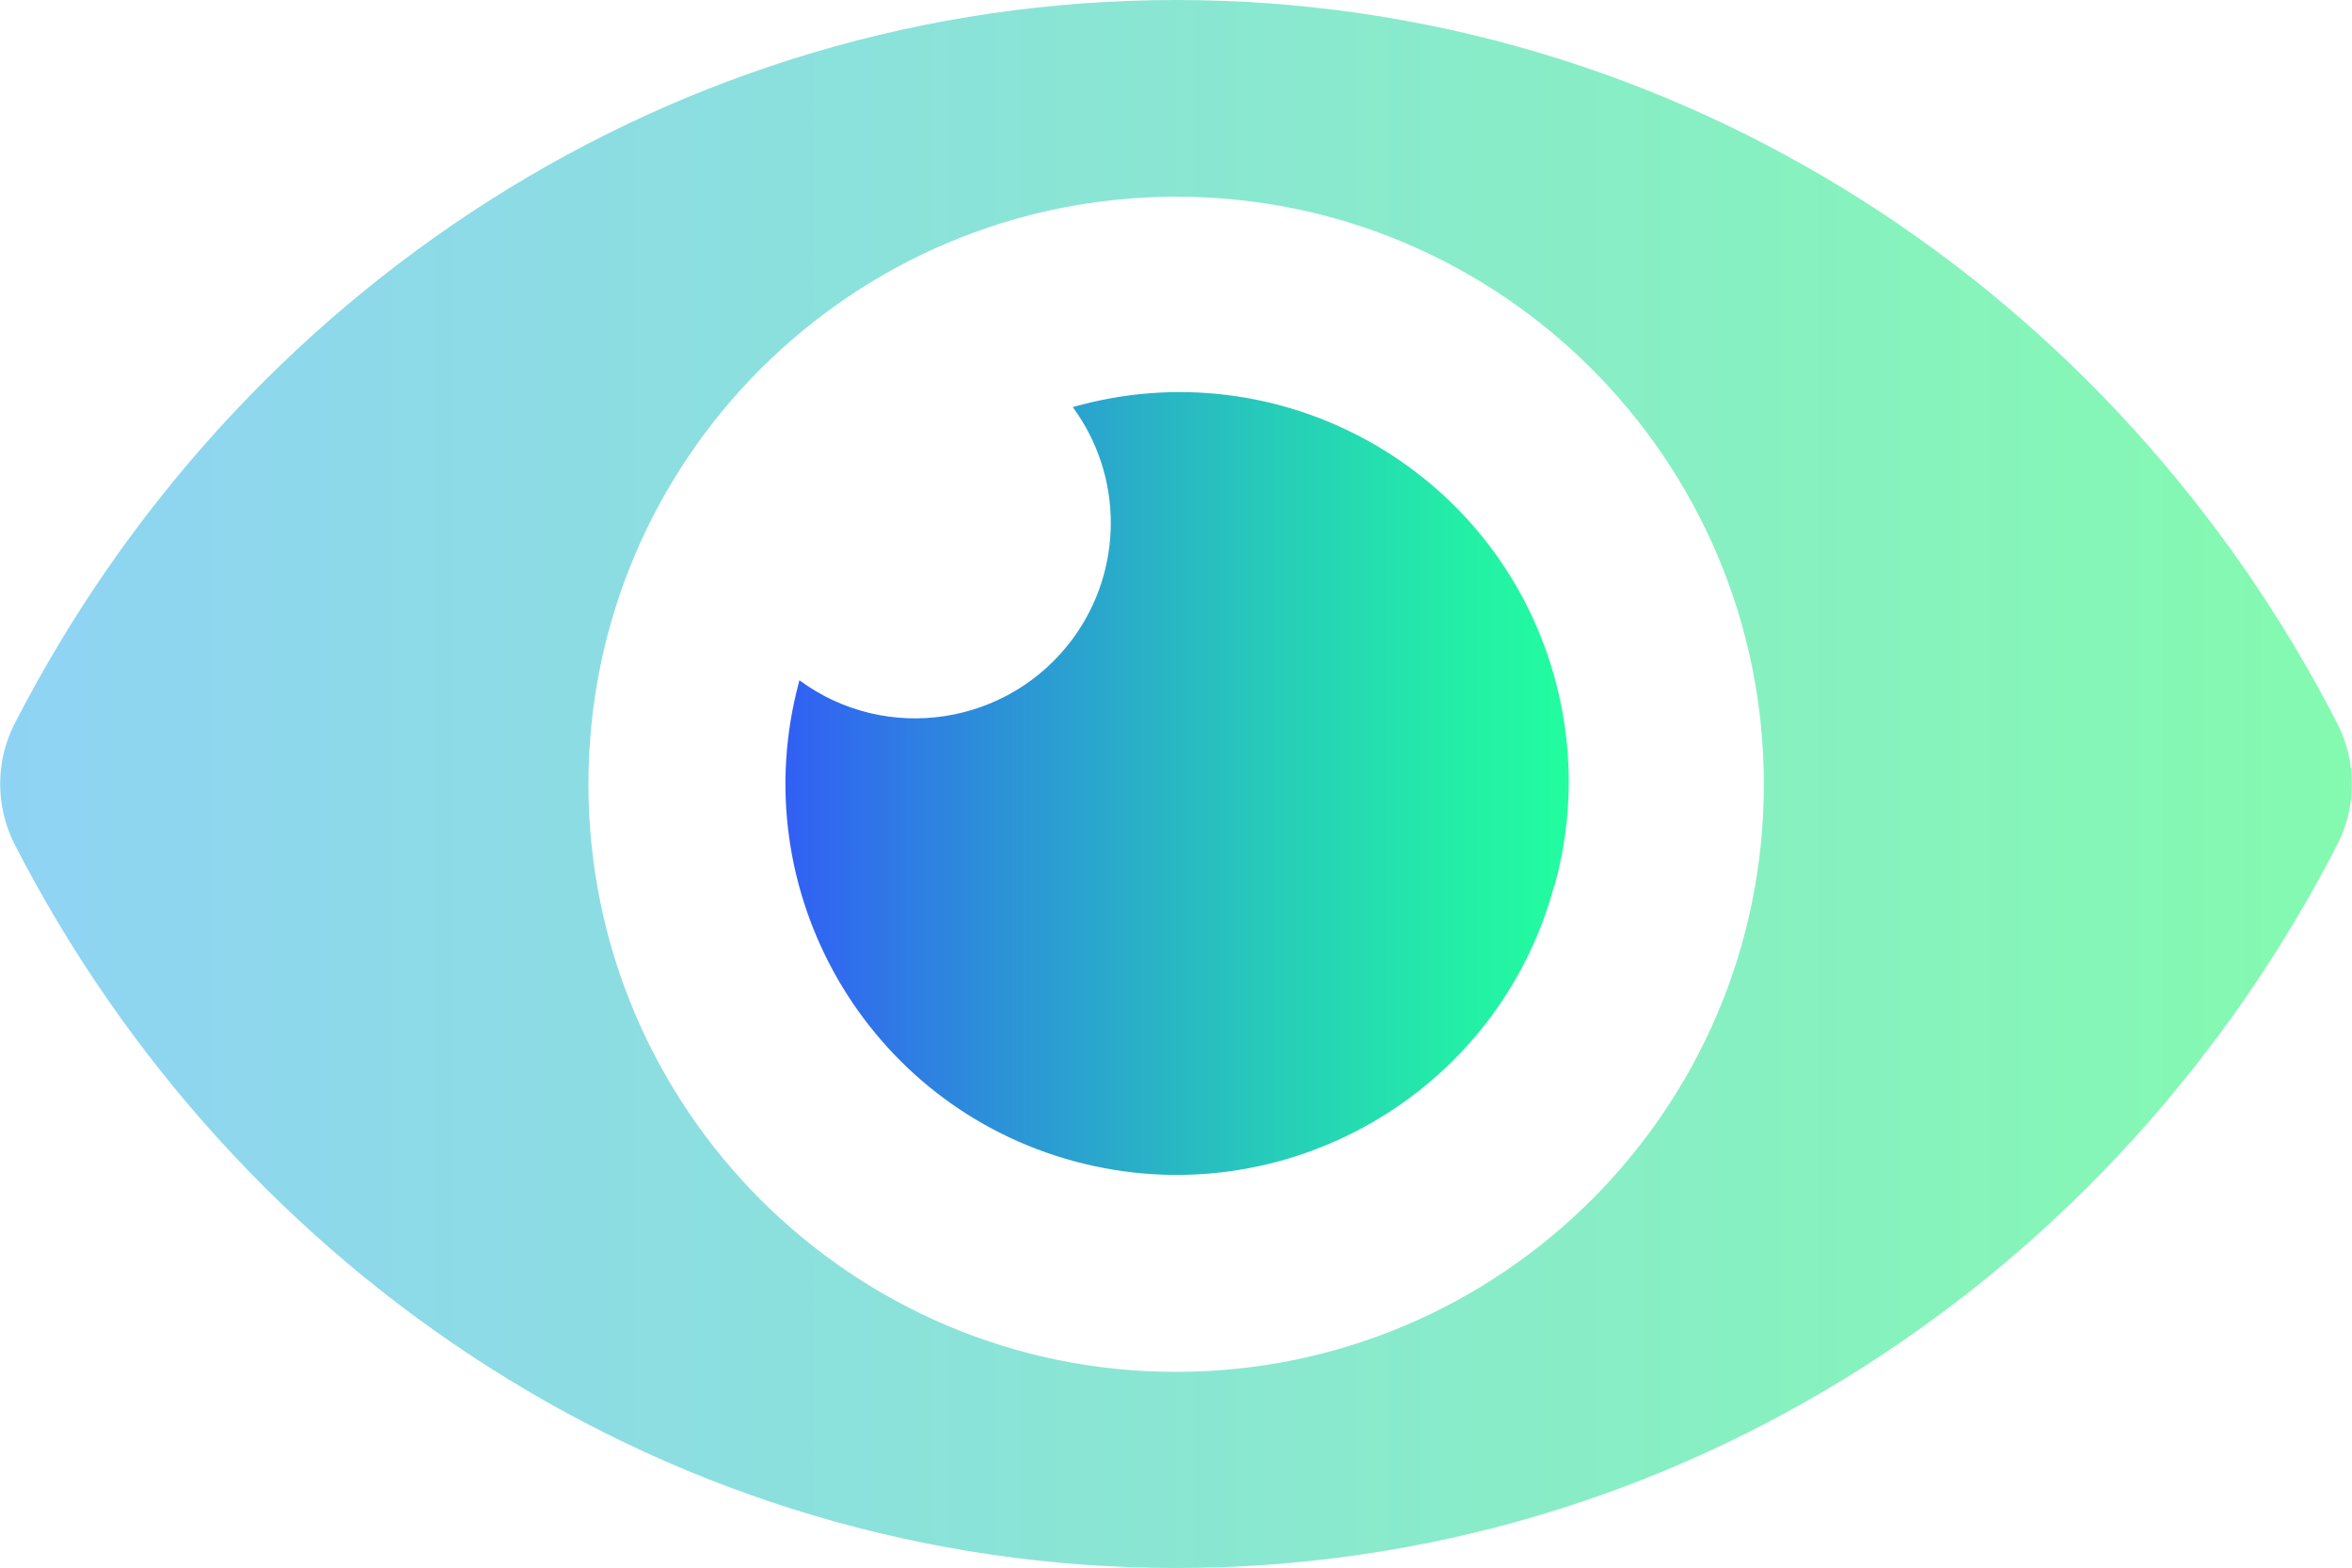
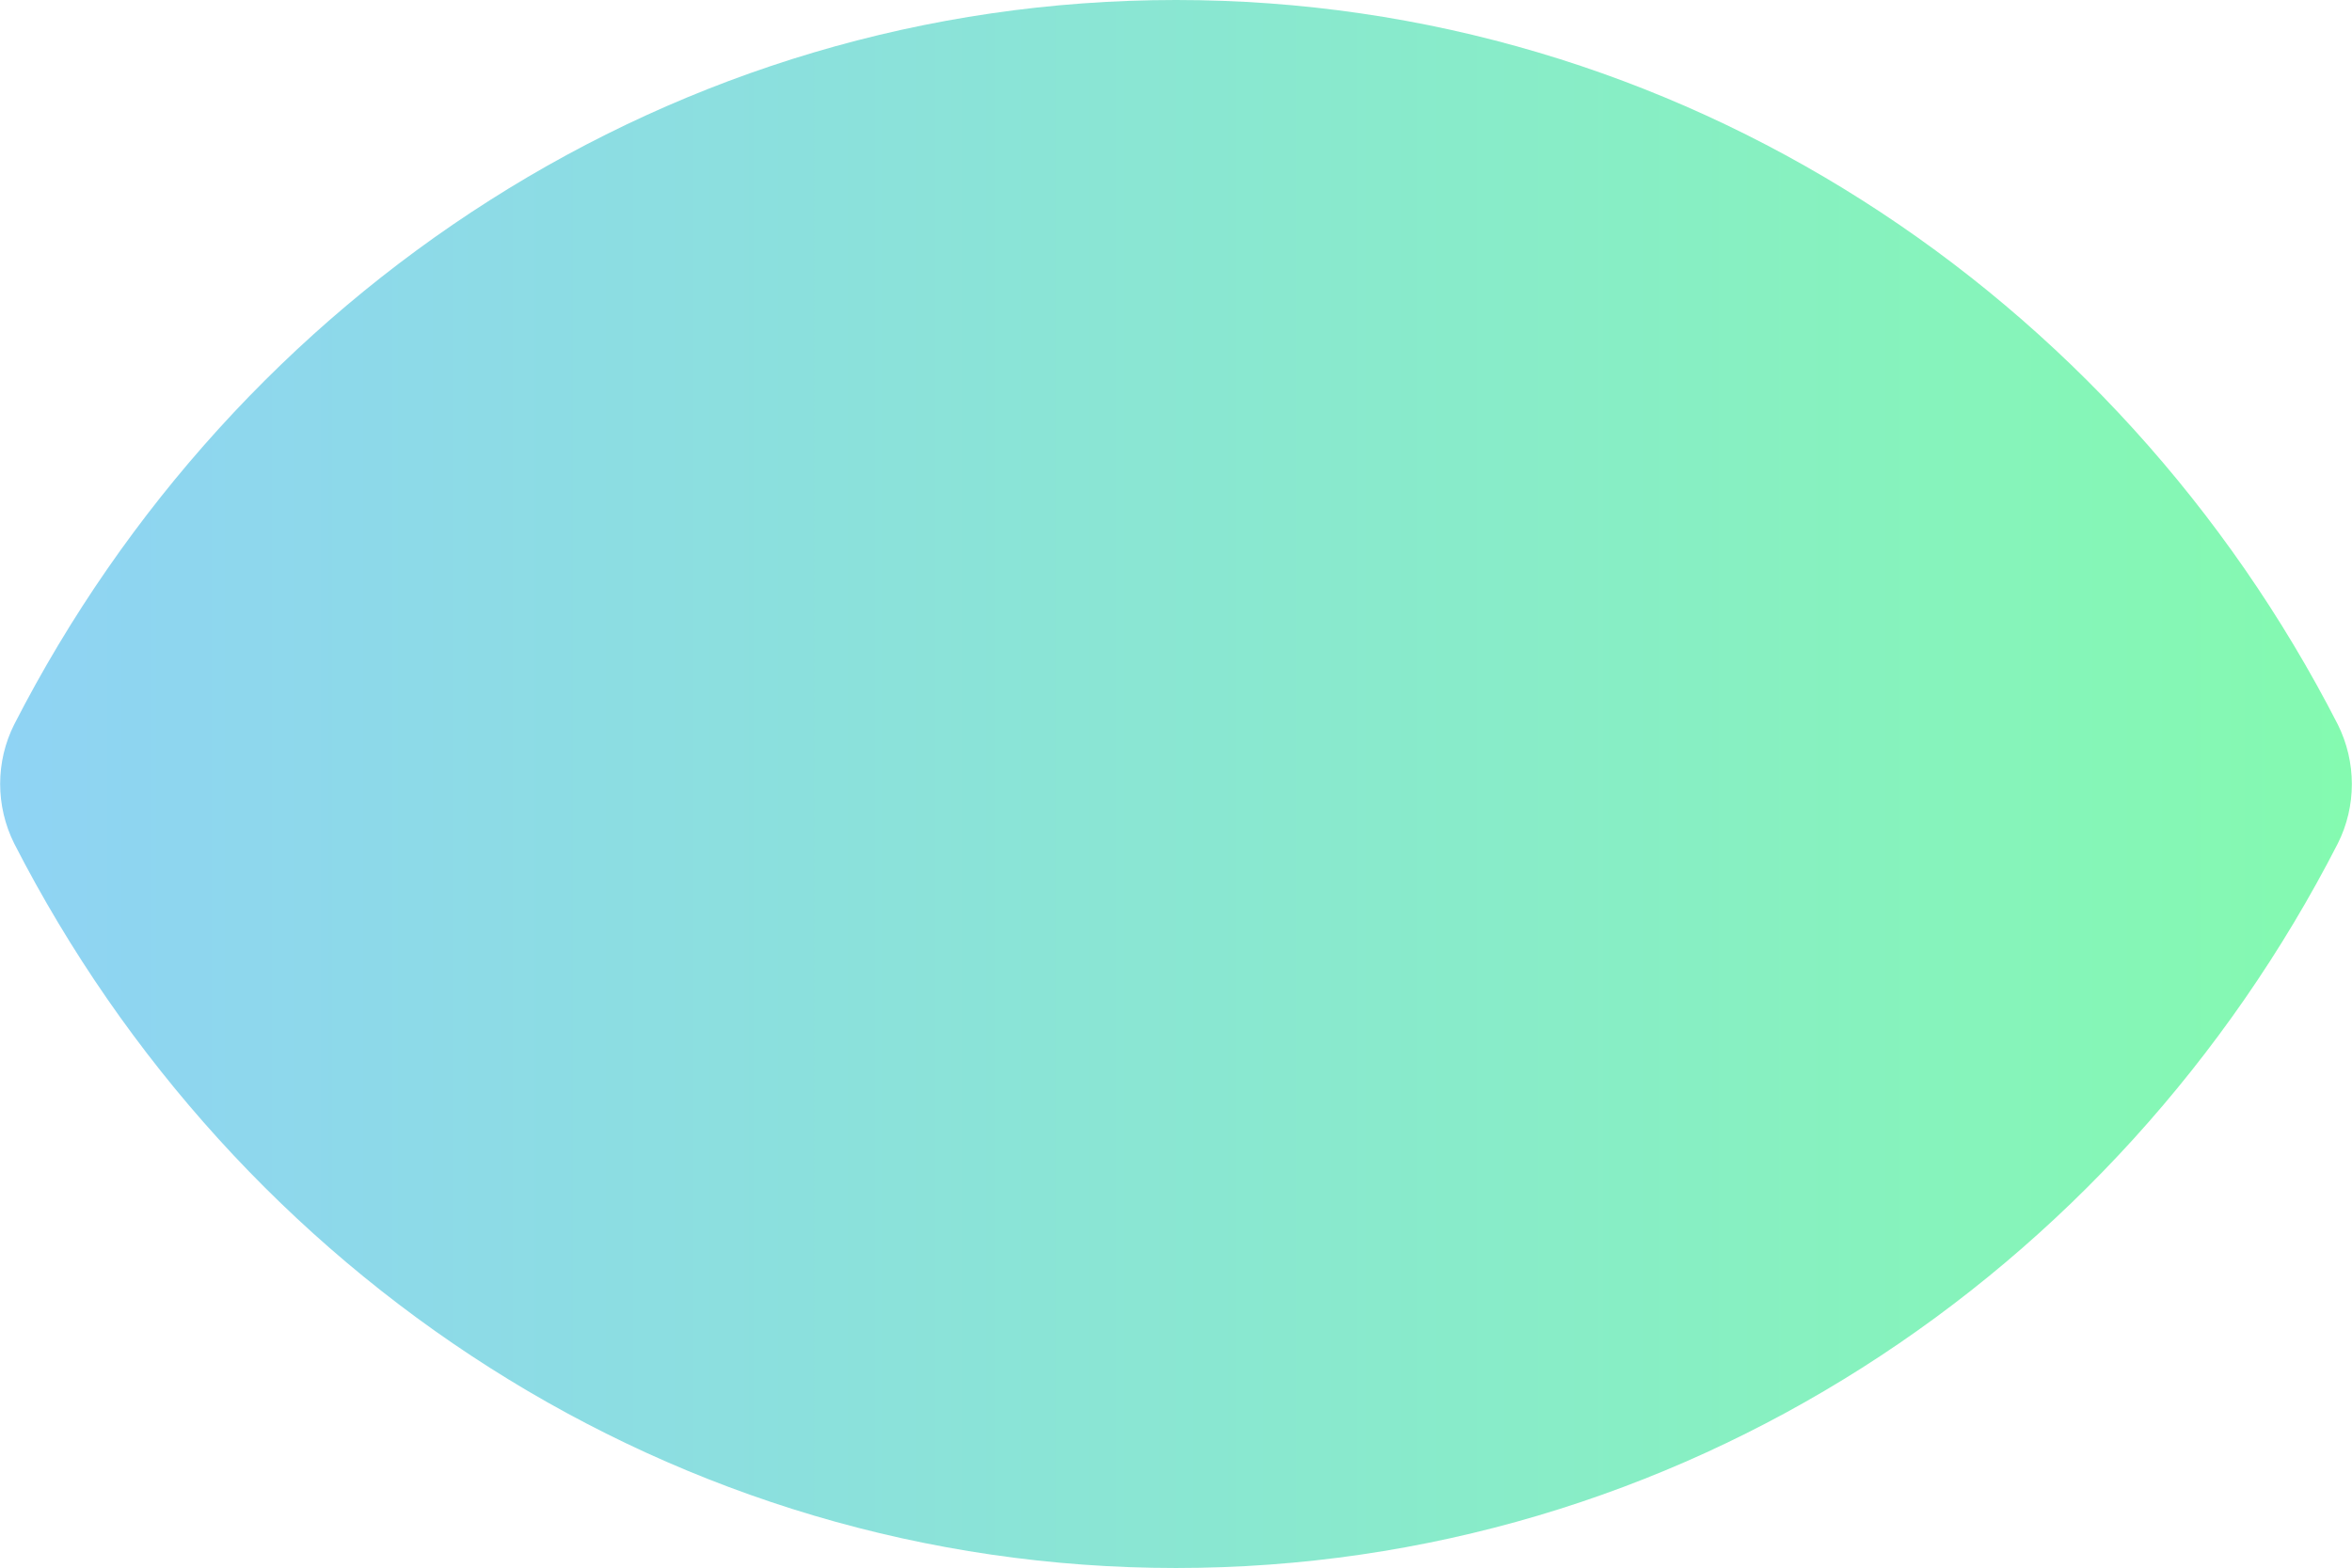
<svg xmlns="http://www.w3.org/2000/svg" id="Layer_2" viewBox="0 0 77.46 51.64">
  <defs>
    <linearGradient id="linear-gradient" x1="0" y1="25.82" x2="77.46" y2="25.82" gradientUnits="userSpaceOnUse">
      <stop offset="0" stop-color="#8fd3f4" />
      <stop offset="1" stop-color="#84fab0" />
    </linearGradient>
    <linearGradient id="linear-gradient-2" x1="25.87" y1="25.82" x2="51.66" y2="25.82" gradientUnits="userSpaceOnUse">
      <stop offset="0" stop-color="#315ff4" />
      <stop offset=".28" stop-color="#2c93d7" />
      <stop offset=".62" stop-color="#26ccb9" />
      <stop offset=".87" stop-color="#23efa6" />
      <stop offset="1" stop-color="#22fd9f" />
    </linearGradient>
  </defs>
  <g id="Layer_1-2">
-     <path d="M76.99,23.86C69.7,9.63,55.26,0,38.73,0S7.76,9.63,.47,23.86c-.62,1.23-.62,2.69,0,3.93,7.29,14.23,21.73,23.86,38.26,23.86s30.97-9.63,38.26-23.86c.62-1.23,.62-2.69,0-3.93Zm-38.24,21.33h-.02c-10.69,0-19.35-8.68-19.35-19.36,0-10.69,8.68-19.35,19.36-19.35,10.69,0,19.35,8.68,19.35,19.36,0,10.68-8.66,19.34-19.35,19.35Z" fill="url(#linear-gradient)" />
-     <path d="M51.19,29.16c-1.84,6.87-8.91,10.94-15.78,9.1-6.87-1.84-10.94-8.91-9.1-15.78,0-.02,.01-.05,.02-.07,2.86,2.11,6.89,1.49,9-1.37,1.67-2.27,1.67-5.36,0-7.63,6.81-1.94,13.9,2,15.84,8.81,.65,2.27,.66,4.67,.03,6.94h0Z" fill="url(#linear-gradient-2)" />
+     <path d="M76.99,23.86C69.7,9.63,55.26,0,38.73,0S7.76,9.63,.47,23.86c-.62,1.23-.62,2.69,0,3.93,7.29,14.23,21.73,23.86,38.26,23.86s30.97-9.63,38.26-23.86c.62-1.23,.62-2.69,0-3.93Zm-38.24,21.33h-.02Z" fill="url(#linear-gradient)" />
  </g>
</svg>